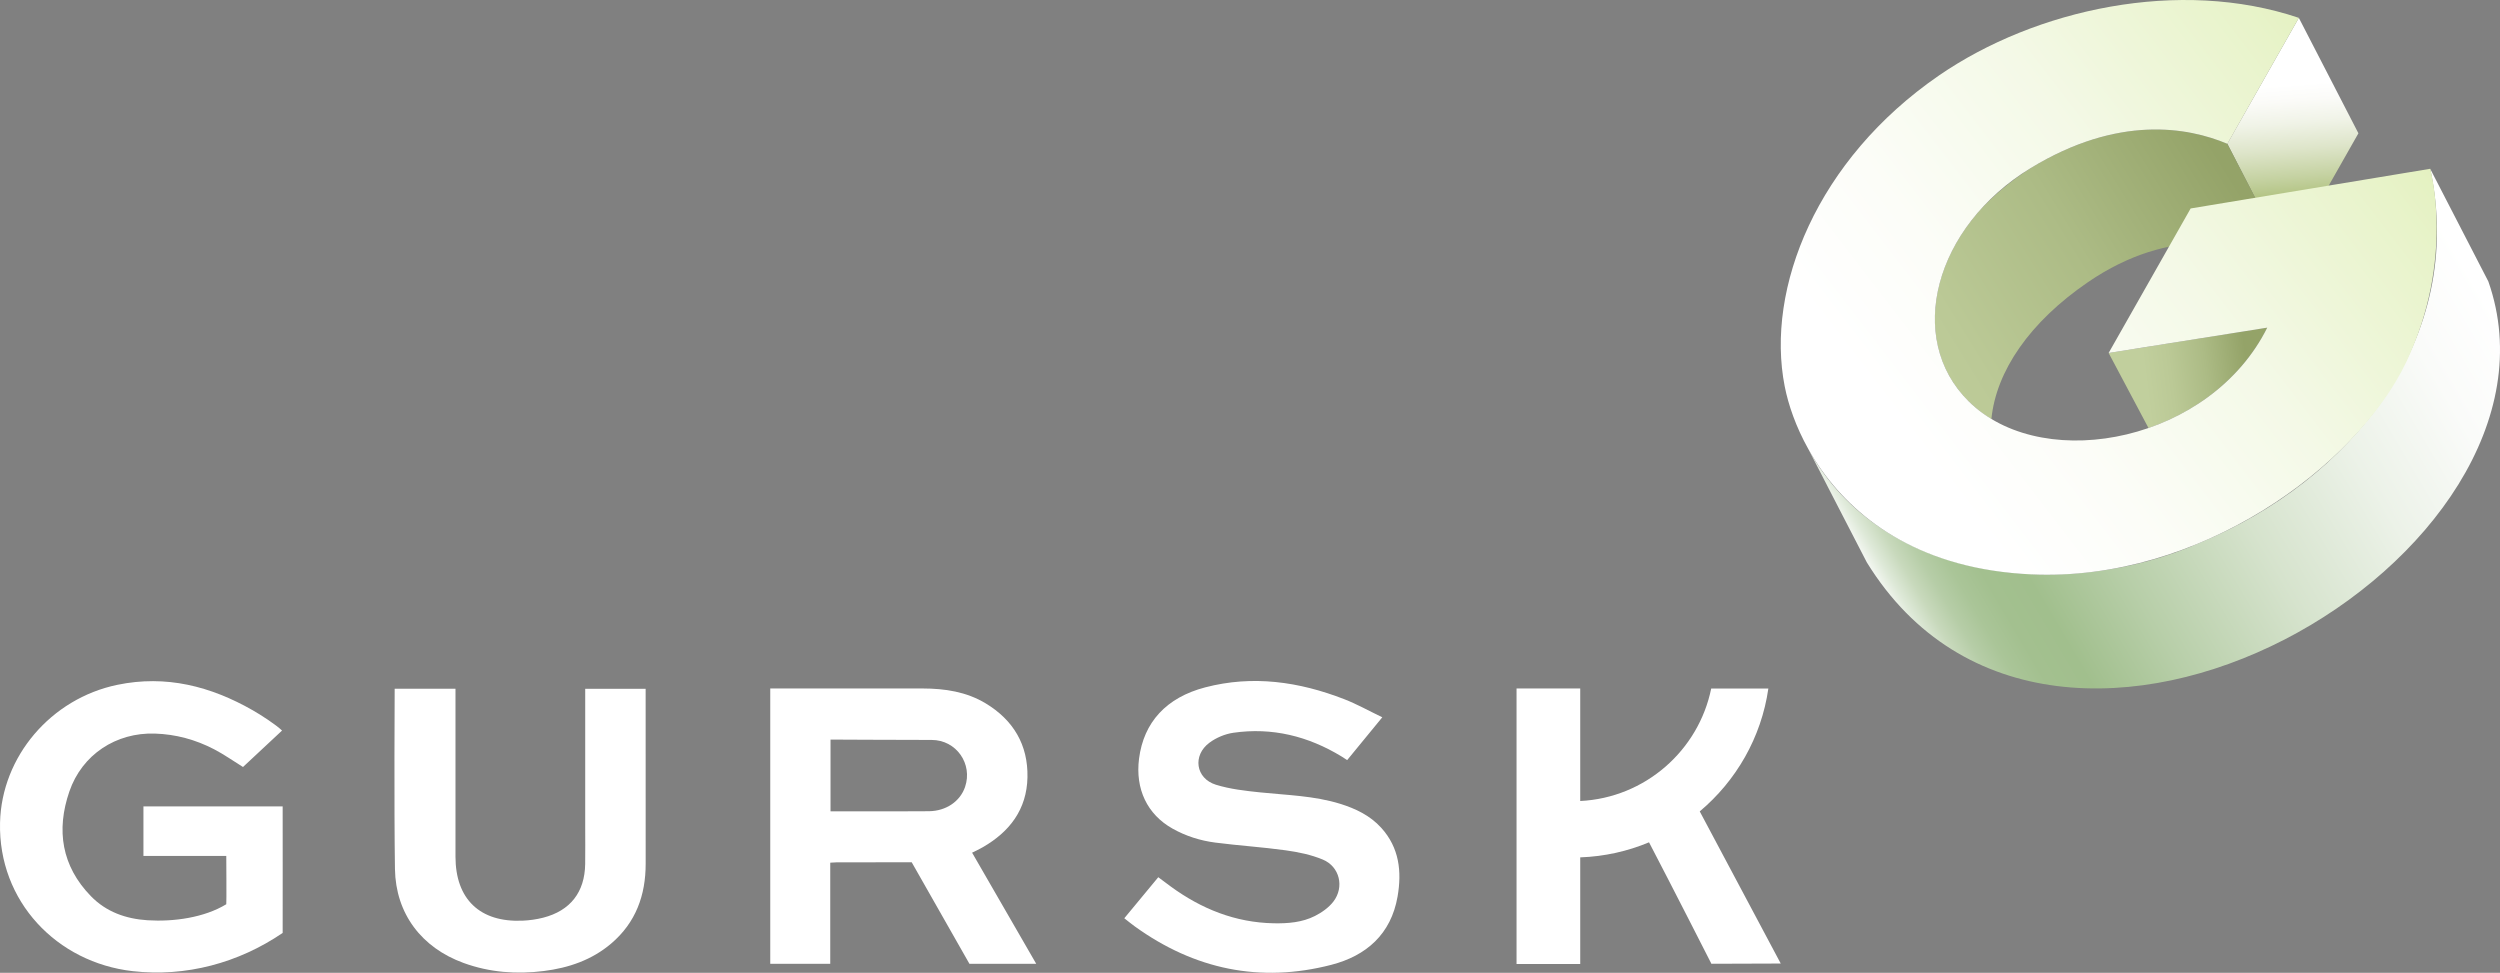
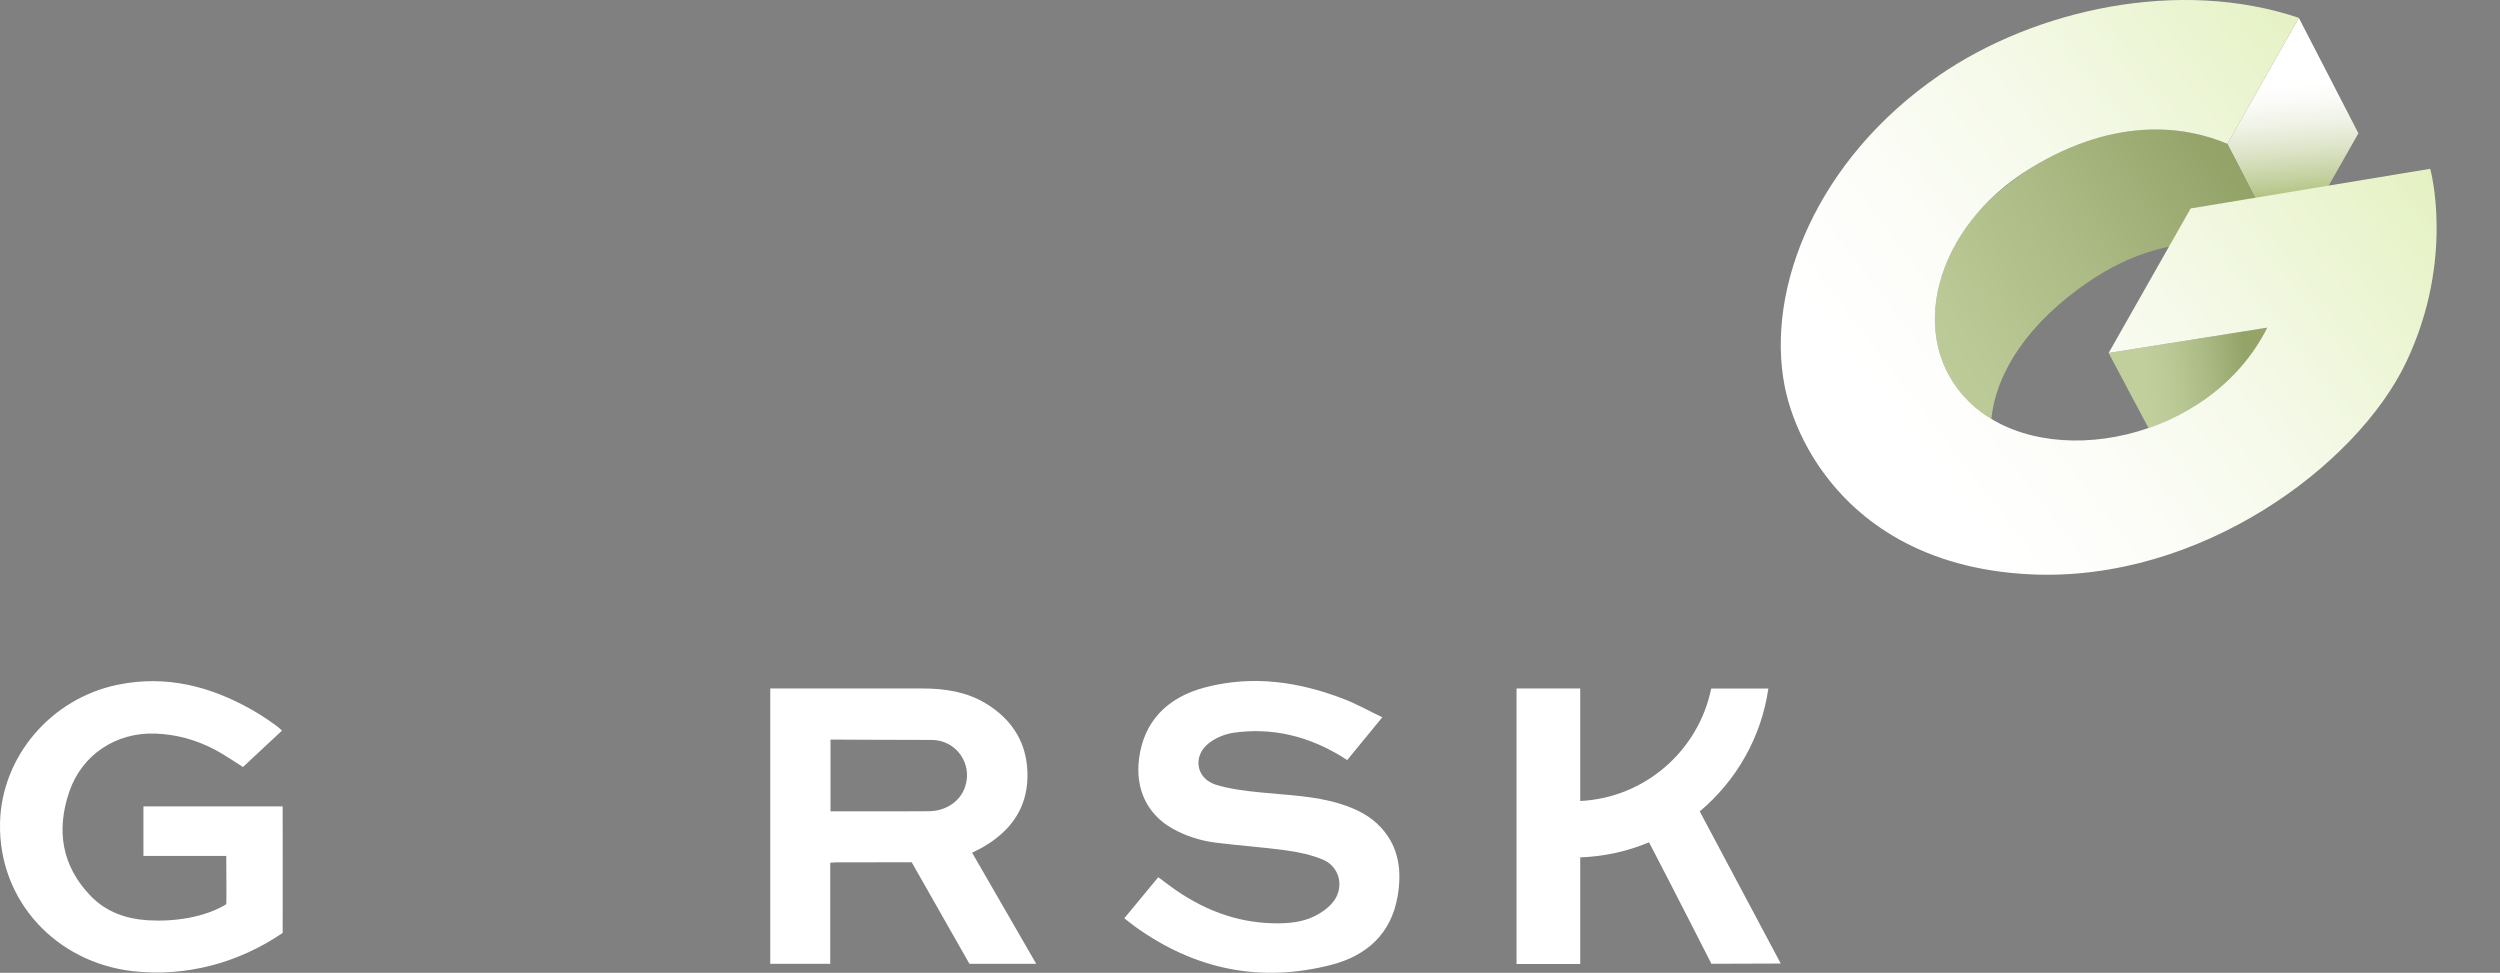
<svg xmlns="http://www.w3.org/2000/svg" xmlns:xlink="http://www.w3.org/1999/xlink" id="uuid-20ac989c-980b-4cbc-818c-e5f3189e3c1e" viewBox="0 0 246.848 96.052">
  <rect x="0" y="0" width="246.848" height="96.052" fill="#808080" stroke="none" />
  <defs>
    <style>.uuid-09fdd61c-e2cb-4f51-9fcf-79b941e03418{fill:url(#uuid-cd7a74e0-196c-47a2-bd2b-0b055799c0b9);}.uuid-b29d9a69-dc43-4374-9e6f-9f57c6863199{fill:url(#uuid-e38c1e63-73d4-4562-b434-a6e7a547012b);}.uuid-9118f905-b88a-4d2c-ab40-a65f97bdf183{fill:#fff;}.uuid-cc0fe7df-021f-453d-8296-24762036633f{fill:url(#uuid-8a95d66a-3f3f-405e-aef9-f552af4bc2b5);}.uuid-89aa4dad-b2a9-4f84-abb7-38f4c40230b2{fill:url(#uuid-308b8321-19f0-42dc-94ad-9bb5816b1dc9);}.uuid-41c22a12-f813-40e1-b409-5cac912c5163{fill:url(#uuid-5c7ea214-41ab-4aaf-8f67-1590cd230929);}.uuid-f1fdd7e4-f144-481a-91b3-a670e2c8edab{fill:url(#uuid-5945abd0-c56c-4ad0-9316-f7f9a58bb7cc);}.uuid-d8afbf4b-2883-468e-acf6-48906641c4e0{fill:url(#uuid-9c91010f-946b-4df0-86df-d7669a1cc578);}</style>
    <linearGradient id="uuid-8a95d66a-3f3f-405e-aef9-f552af4bc2b5" x1="225.862" y1="6.702" x2="226.868" y2="19.832" gradientUnits="userSpaceOnUse">
      <stop offset=".126" stop-color="#fff" />
      <stop offset=".248" stop-color="#fbfbf8" />
      <stop offset=".415" stop-color="#f0f3e7" />
      <stop offset=".608" stop-color="#dee5ca" />
      <stop offset=".818" stop-color="#c5d2a2" />
      <stop offset="1" stop-color="#adbf7a" />
    </linearGradient>
    <linearGradient id="uuid-cd7a74e0-196c-47a2-bd2b-0b055799c0b9" x1="179.562" y1="41.878" x2="220.196" y2="16.748" gradientUnits="userSpaceOnUse">
      <stop offset=".126" stop-color="#c1cf9d" />
      <stop offset=".346" stop-color="#bbc996" />
      <stop offset=".648" stop-color="#acbb85" />
      <stop offset=".995" stop-color="#94a368" />
      <stop offset="1" stop-color="#94a368" />
    </linearGradient>
    <linearGradient id="uuid-e38c1e63-73d4-4562-b434-a6e7a547012b" x1="226.694" y1="16.975" x2="226.778" y2="16.958" gradientUnits="userSpaceOnUse">
      <stop offset="0" stop-color="#b1cf1f" />
      <stop offset="1" stop-color="#18312d" />
    </linearGradient>
    <linearGradient id="uuid-308b8321-19f0-42dc-94ad-9bb5816b1dc9" x1="210.424" y1="38.248" x2="221.993" y2="36.814" xlink:href="#uuid-cd7a74e0-196c-47a2-bd2b-0b055799c0b9" />
    <linearGradient id="uuid-9c91010f-946b-4df0-86df-d7669a1cc578" x1="177.819" y1="42.921" x2="177.819" y2="42.921" xlink:href="#uuid-e38c1e63-73d4-4562-b434-a6e7a547012b" />
    <linearGradient id="uuid-5c7ea214-41ab-4aaf-8f67-1590cd230929" x1="245.115" y1="28.427" x2="187.588" y2="62.34" gradientUnits="userSpaceOnUse">
      <stop offset="0" stop-color="#fff" />
      <stop offset=".125" stop-color="#fafbf9" />
      <stop offset=".288" stop-color="#ecf2e8" />
      <stop offset=".473" stop-color="#d6e3cd" />
      <stop offset=".672" stop-color="#b7cea8" />
      <stop offset=".796" stop-color="#a1bf8d" />
      <stop offset=".851" stop-color="#a3c08f" />
      <stop offset=".888" stop-color="#aac598" />
      <stop offset=".919" stop-color="#b6cda7" />
      <stop offset=".947" stop-color="#c8d9bc" />
      <stop offset=".972" stop-color="#dee9d8" />
      <stop offset=".996" stop-color="#fafbf9" />
      <stop offset="1" stop-color="#fff" />
    </linearGradient>
    <linearGradient id="uuid-5945abd0-c56c-4ad0-9316-f7f9a58bb7cc" x1="180.593" y1="49.675" x2="244.093" y2=".875" gradientUnits="userSpaceOnUse">
      <stop offset=".126" stop-color="#fff" />
      <stop offset=".29" stop-color="#fcfdf8" />
      <stop offset=".514" stop-color="#f4f9e7" />
      <stop offset=".772" stop-color="#e8f3ca" />
      <stop offset="1" stop-color="#dbedab" />
    </linearGradient>
  </defs>
  <g id="uuid-4d8f39a8-d5ef-4085-b7f4-48078e14f8e8">
    <path class="uuid-9118f905-b88a-4d2c-ab40-a65f97bdf183" d="M97.007,83.672c2.686-1.533,4.38-3.75,4.444-6.921.065-3.206-1.392-5.65-4.128-7.302-1.904-1.149-4.03-1.464-6.211-1.469-4.815-.01-15.058-.004-15.058-.004v27.191h5.924v-9.987c.23-.013.406-.031.582-.031,2.317-.002,7.46-.012,7.46-.012l5.702,10.03h6.595s-4.22-7.32-6.333-10.974c.383-.194.711-.344,1.022-.521ZM95.292,77.698c-.487,1.424-1.867,2.382-3.566,2.401-2.336.026-4.673.008-7.009.009-.883 0-1.766 0-2.712 0v-7.083s6.752.036,9.979.036c2.458,0,4.078,2.382,3.307,4.637Z" />
    <path class="uuid-9118f905-b88a-4d2c-ab40-a65f97bdf183" d="M14.163,79.627v4.884h8.18s.032,4.752,0,4.772c-2.174,1.326-5.206,1.746-7.771,1.583-2.142-.136-4.088-.826-5.597-2.379-2.889-2.974-3.441-6.516-2.125-10.339,1.255-3.647,4.612-5.837,8.442-5.715,2.068.066,4.019.598,5.843,1.546.973.505,1.876,1.145,2.859,1.754,1.241-1.159,2.519-2.352,3.855-3.599-.63-.601-2.074-1.534-2.876-1.992-4.168-2.385-8.582-3.522-13.389-2.522C5.028,68.983.158,74.703.004,81.229c-.183,7.774,5.611,13.807,13.092,14.661,5.25.599,10.463-.808,14.814-3.773.01-.007,0-12.491,0-12.491h-13.748Z" />
    <path class="uuid-9118f905-b88a-4d2c-ab40-a65f97bdf183" d="M132.313,79.363c-2.565-.794-5.234-.848-7.875-1.123-1.474-.153-2.978-.321-4.384-.757-1.997-.621-2.326-2.897-.632-4.151.667-.494,1.536-.86,2.356-.979,3.835-.553,7.39.336,10.684,2.338.182.111.359.231.557.36,1.148-1.4,2.255-2.749,3.467-4.227-1.308-.628-2.503-1.301-3.768-1.792-4.453-1.726-9.018-2.392-13.723-1.161-3.83,1.002-6.067,3.441-6.527,7.036-.384,2.999.805,5.502,3.3,6.905,1.313.739,2.741,1.191,4.222,1.383,2.315.3,4.651.443,6.962.765,1.243.173,2.514.433,3.663.914,1.665.697,2.146,2.712,1.041,4.149-.457.594-1.144,1.078-1.823,1.421-1.262.637-2.665.748-4.065.721-3.799-.073-7.146-1.422-10.18-3.64-.4-.293-.796-.593-1.221-.91-1.124,1.358-2.224,2.687-3.355,4.053.374.291.698.56,1.038.805,5.885,4.244,12.369,5.611,19.402,3.793,3.454-.893,5.895-3.023,6.542-6.735.432-2.478.171-4.83-1.611-6.794-1.103-1.217-2.532-1.898-4.071-2.374Z" />
-     <path class="uuid-9118f905-b88a-4d2c-ab40-a65f97bdf183" d="M63.751,68.013h-5.967v.749c0,4.312 0,8.624,0,12.936,0,1.209.015,2.418-.004,3.627-.044,2.769-1.465,4.596-4.146,5.286-.657.169-1.346.265-2.025.295-4.225.187-6.635-2.124-6.635-6.327v-16.573h-6.005s-.064,11.961.029,17.803c.071,4.412,2.632,7.765,6.778,9.274,2.575.937,5.223,1.133,7.915.795,2.458-.309,4.751-1.089,6.668-2.723,2.419-2.062,3.398-4.759,3.394-7.88-.008-5.561-.003-17.263-.003-17.263Z" />
    <path class="uuid-9118f905-b88a-4d2c-ab40-a65f97bdf183" d="M168.983,95.162l6.846-.023-7.998-15.022c3.586-3.01,6.078-7.284,6.775-12.132h-5.643c-1.247,6.12-6.527,10.79-12.932,11.106v-11.114h-6.288v27.207h6.288v-10.528c2.4-.085,4.689-.606,6.793-1.486,2.188,4.184,6.159,11.992,6.159,11.992Z" />
    <path class="uuid-cc0fe7df-021f-453d-8296-24762036633f" d="M232.868,13.162l-5.883-11.4v-.001l-7.059,12.437,5.883,11.4,7.059-12.436Z" />
    <path class="uuid-09fdd61c-e2cb-4f51-9fcf-79b941e03418" d="M225.809,25.599l-5.882-11.399c-3.85-1.619-10.596-2.845-19.107,2.21-.131.081-.262.16-.394.243-1.946,1.261-3.598,2.655-4.954,4.126-5.384,6.089-6.105,14.248-.775,19.146.097.089.195.175.294.26l-.005.002c.512.442,1.06.84,1.642,1.192.469-4.733,3.773-9.575,9.545-13.524,8.179-5.596,15.553-4,19.636-2.258l-0-0Z" />
    <polygon class="uuid-b29d9a69-dc43-4374-9e6f-9f57c6863199" points="226.736 16.966 226.736 16.966 226.736 16.966 226.736 16.966" />
    <path class="uuid-89aa4dad-b2a9-4f84-abb7-38f4c40230b2" d="M223.864,32.352l-15.66,2.499h0s3.937,7.413,3.937,7.413c4.856-1.679,9.298-5.044,11.723-9.912Z" />
    <polygon class="uuid-d8afbf4b-2883-468e-acf6-48906641c4e0" points="177.819 42.92 177.819 42.92 177.819 42.922 177.819 42.92" />
-     <path class="uuid-41c22a12-f813-40e1-b409-5cac912c5163" d="M245.697,27.79l-5.741-11.124c3.61,16.789-7.845,30.789-22.848,36.974h0c-12.883,5.64-31.162,4.134-38.542-9.274.556,1.052,5.336,10.375,5.763,11.163l0-0c18.581,30.158,70.907-.573,61.368-27.739Z" />
    <path class="uuid-f1fdd7e4-f144-481a-91b3-a670e2c8edab" d="M239.956,16.666l-23.653,3.917-8.098,14.268,15.66-2.499c-5.559,11.157-21.709,14.421-29.163,7.577-.001-.001-.002-.002-.003-.003-.002-.002-.004-.004-.006-.006-.105-.097-.207-.195-.308-.294-6.286-6.212-3.376-17.241,6.116-23.025,8.662-5.279,15.529-4.042,19.428-2.402l-0-0,7.058-12.435c-11.779-3.974-26.007-.868-35.537,5.691-12.056,8.297-17.134,21.021-15.229,30.696.357,1.812,1.096,3.98,2.33,6.185.015.027.031.054.047.082.09.16.183.32.279.481.027.045.056.091.083.136.086.142.174.285.264.427.035.056.072.111.108.167.086.132.172.264.261.396.042.062.086.124.129.186.058.084.115.169.175.253l.003-.001c3.596,5.048,10.005,9.753,20.626,10.249,16.725.782,32.192-10.742,37.053-20.94,4.861-10.198,2.38-19.104,2.38-19.104Z" />
  </g>
</svg>